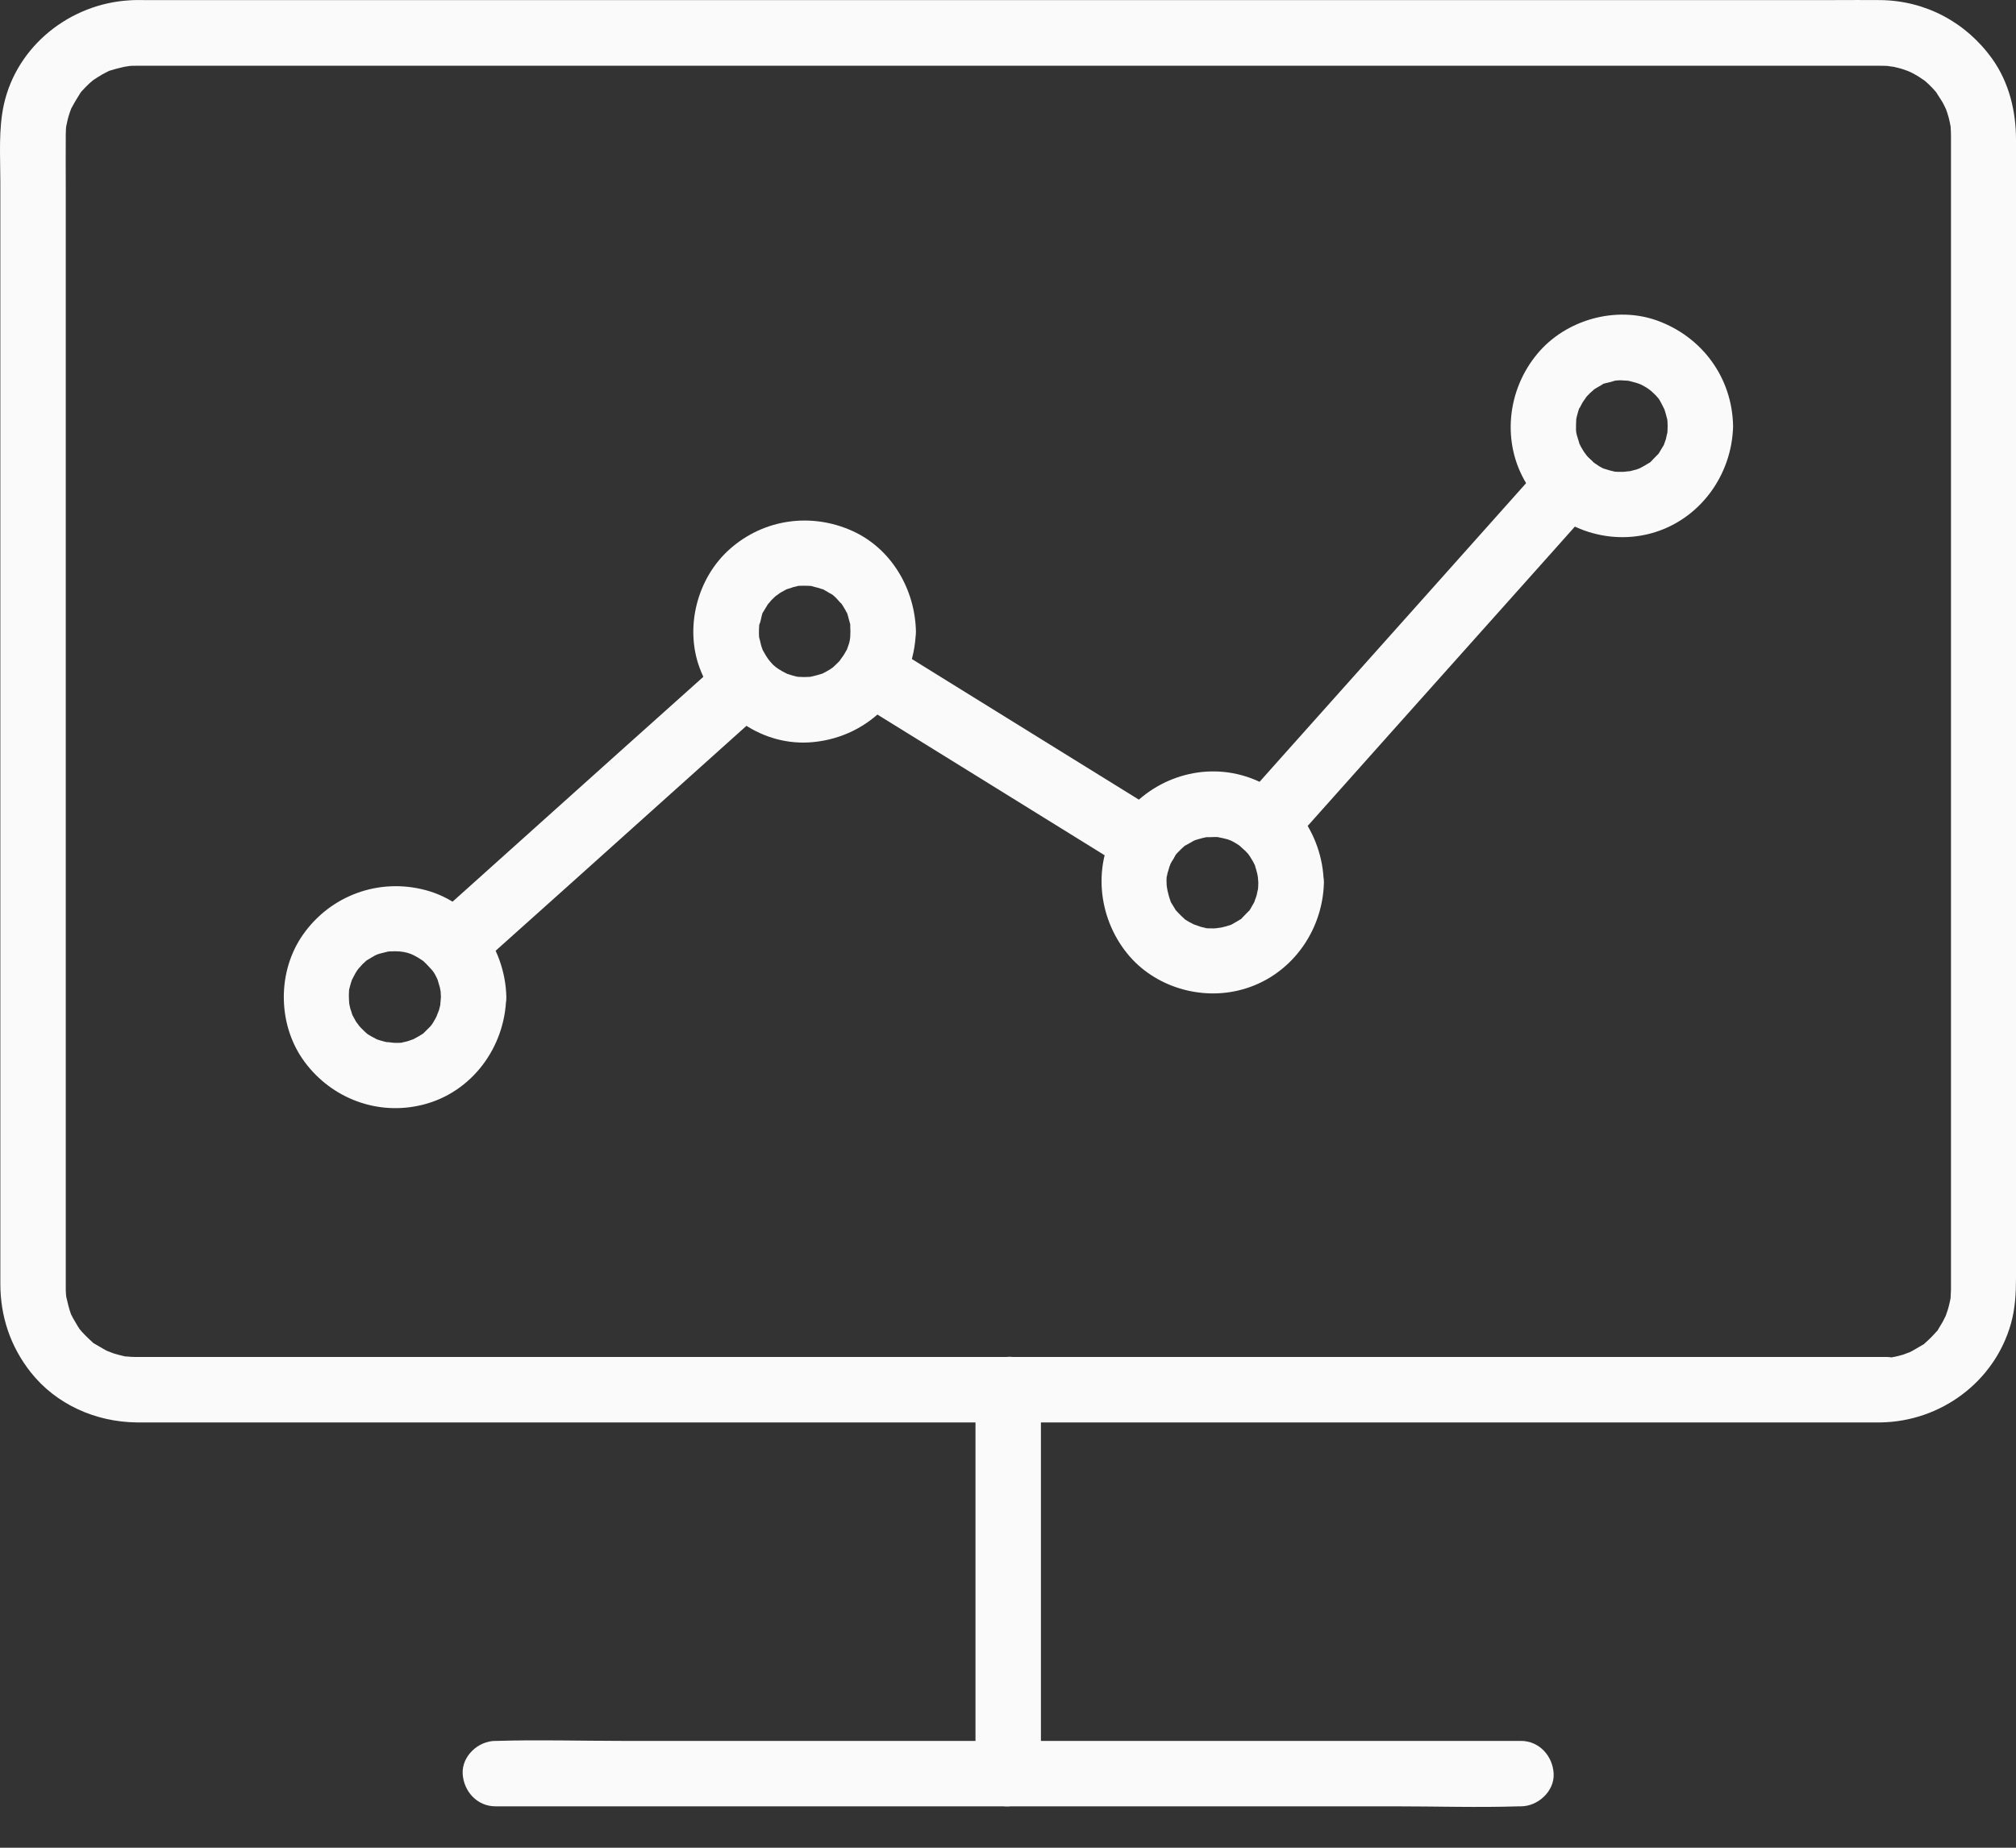
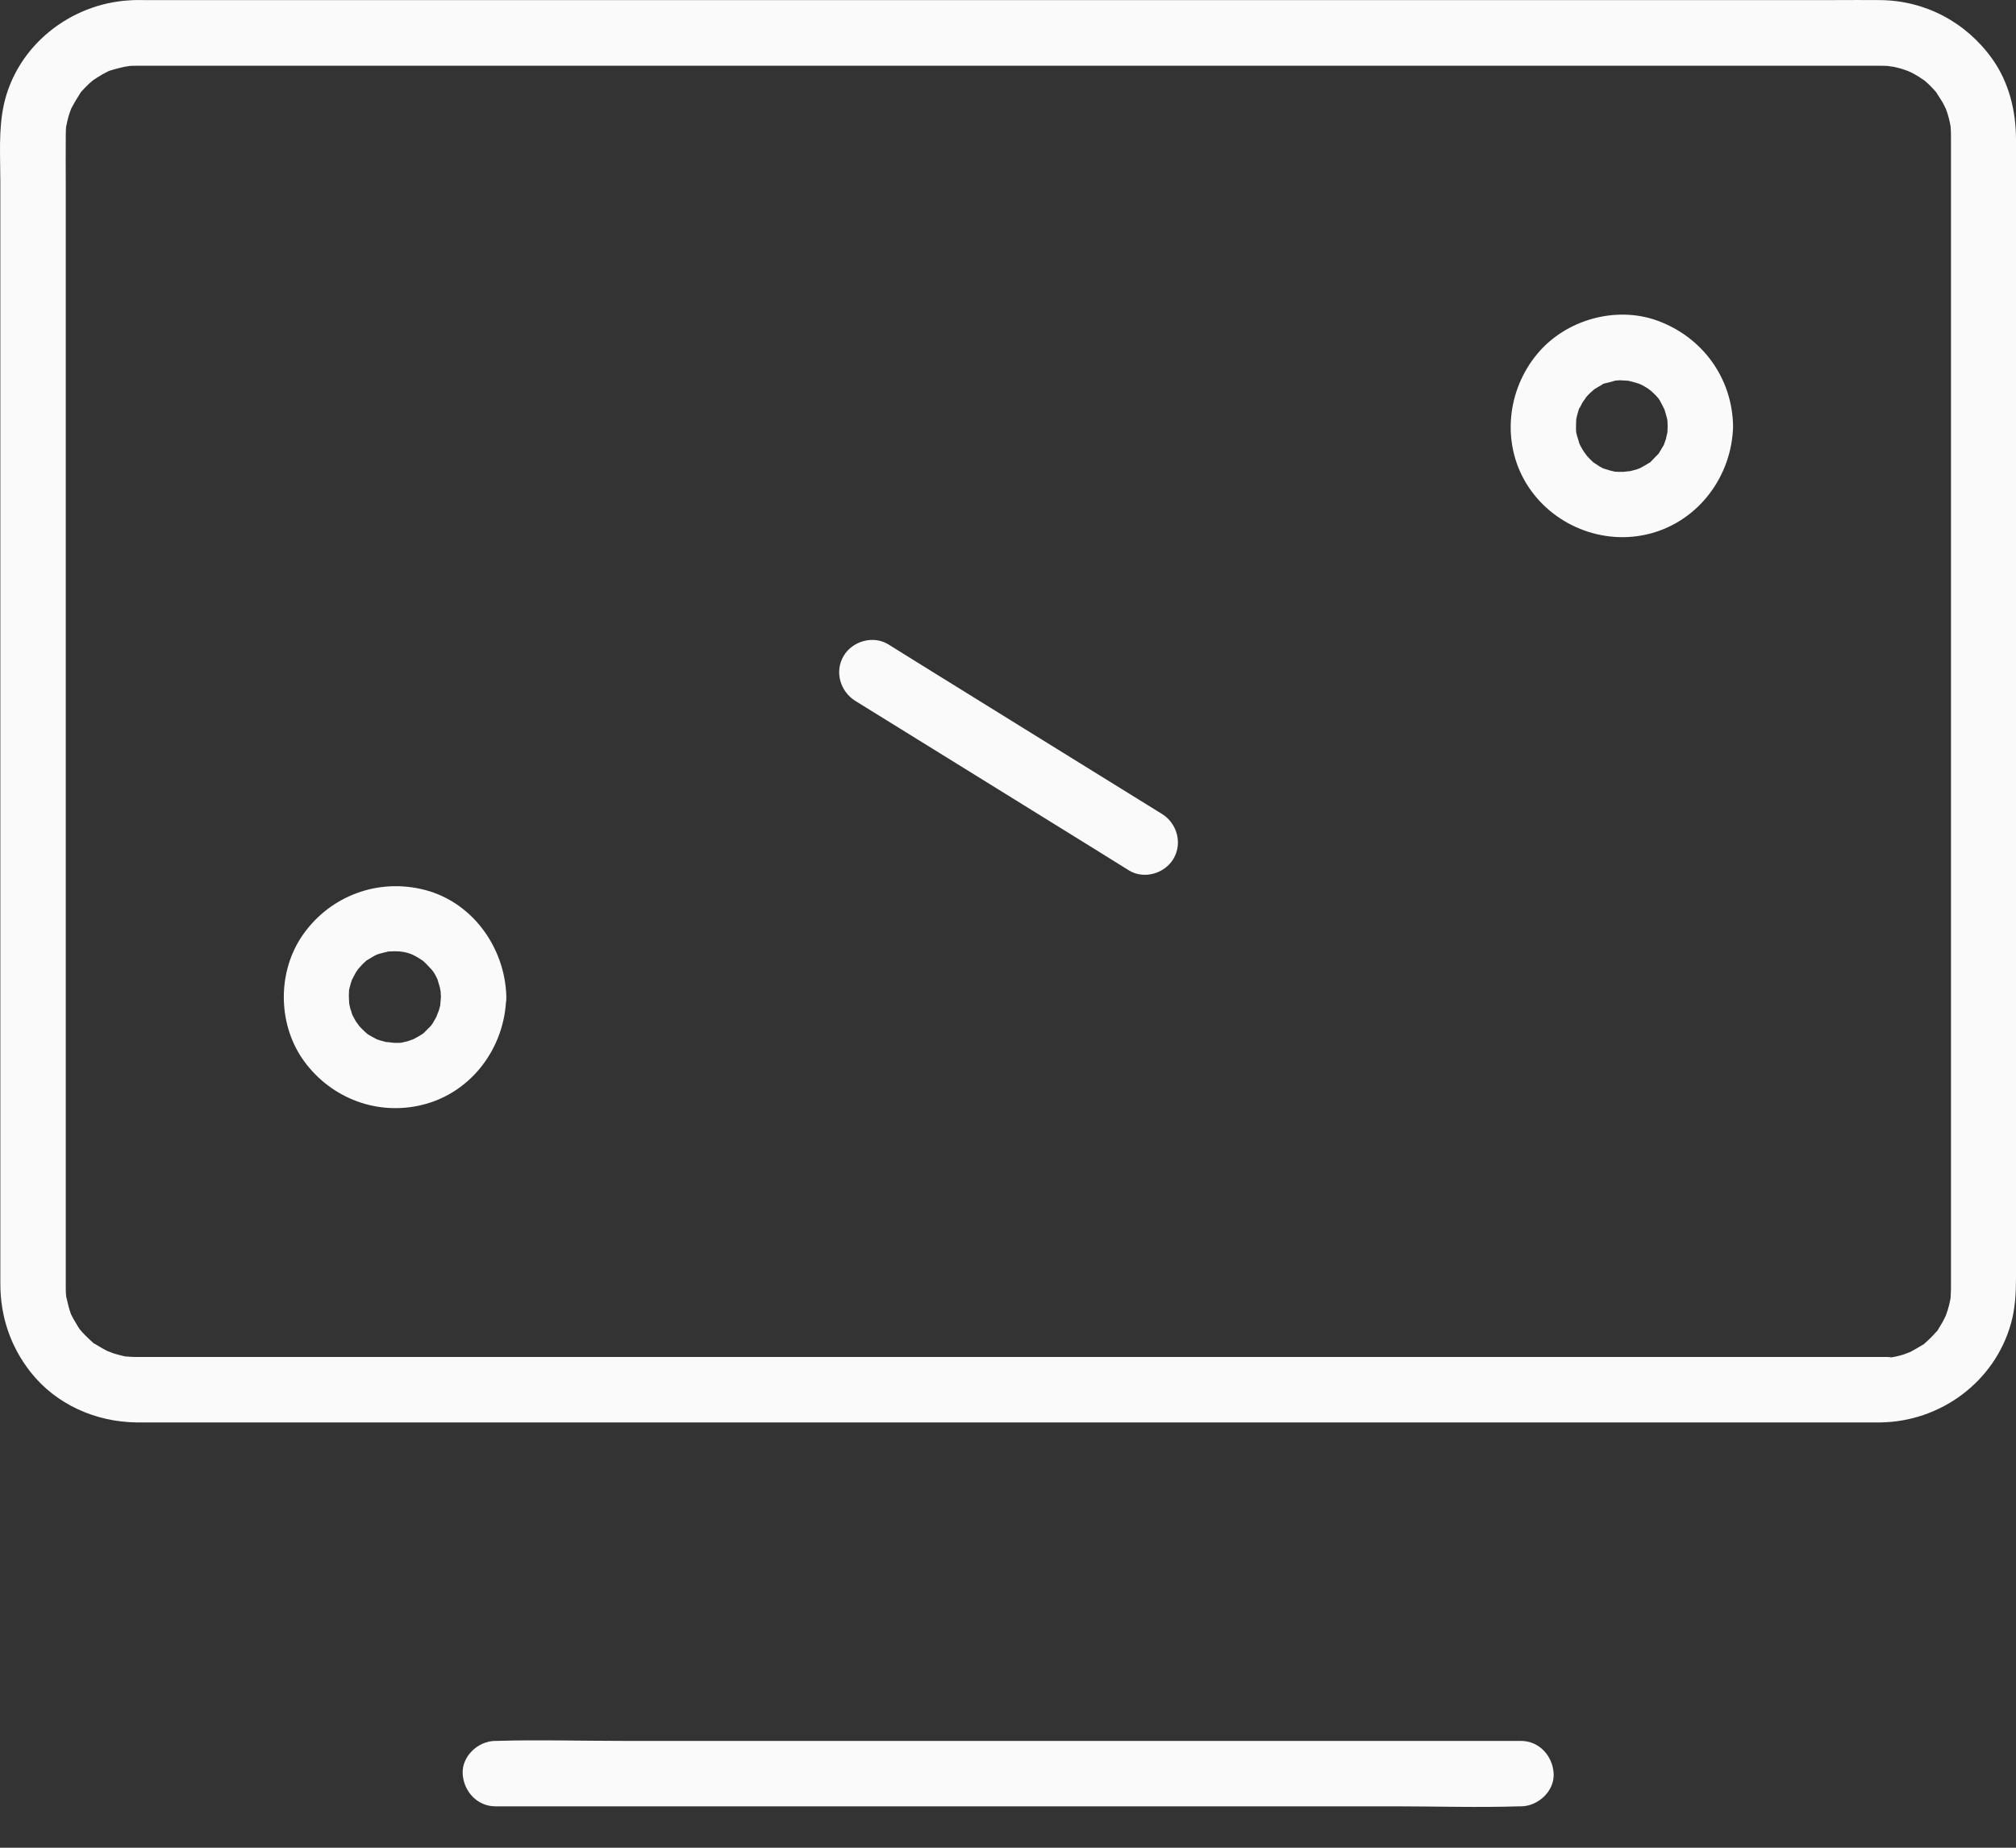
<svg xmlns="http://www.w3.org/2000/svg" width="24" height="22" viewBox="0 0 24 22" fill="none">
  <rect x="0" y="0" width="24" height="22" fill="#333333" stroke="none" />
  <path d="M22.39 16.157H21.964H20.785H19.017H16.807H14.308H11.665H9.052H6.614H4.5H2.858H1.859H1.643H1.614C1.578 16.157 1.542 16.154 1.508 16.151C1.433 16.146 1.547 16.162 1.472 16.146C1.433 16.136 1.394 16.128 1.355 16.115C1.331 16.107 1.238 16.068 1.305 16.099C1.243 16.071 1.189 16.035 1.129 16.001C1.069 15.964 1.152 16.027 1.1 15.98C1.072 15.954 1.043 15.928 1.015 15.899C0.991 15.876 0.968 15.85 0.947 15.824C0.919 15.79 0.952 15.832 0.957 15.837C0.944 15.819 0.931 15.801 0.921 15.783C0.903 15.754 0.887 15.726 0.869 15.694C0.861 15.679 0.854 15.663 0.846 15.65C0.82 15.598 0.864 15.705 0.846 15.65C0.822 15.585 0.807 15.52 0.791 15.45C0.781 15.406 0.791 15.461 0.791 15.468C0.789 15.45 0.789 15.432 0.786 15.416C0.783 15.388 0.783 15.357 0.783 15.328V15.284V14.957V13.526V11.352V8.784V6.164V3.868V2.235C0.783 2.022 0.781 1.811 0.783 1.598C0.783 1.557 0.786 1.515 0.791 1.474C0.783 1.541 0.796 1.466 0.802 1.44C0.809 1.406 0.82 1.372 0.83 1.341C0.835 1.326 0.841 1.31 0.848 1.292C0.867 1.237 0.822 1.344 0.848 1.292C0.88 1.232 0.913 1.175 0.95 1.118C0.973 1.081 0.942 1.126 0.939 1.128C0.95 1.115 0.96 1.102 0.97 1.089C1.002 1.055 1.03 1.024 1.064 0.993C1.074 0.983 1.144 0.926 1.116 0.949C1.085 0.972 1.16 0.92 1.173 0.913C1.202 0.894 1.23 0.879 1.261 0.863C1.277 0.856 1.292 0.848 1.308 0.84C1.274 0.856 1.274 0.85 1.311 0.84C1.378 0.819 1.443 0.804 1.511 0.788C1.446 0.804 1.518 0.788 1.547 0.785C1.57 0.783 1.594 0.783 1.62 0.783H1.737H2.568H4.069H6.094H8.473H11.059H13.701H16.256H18.546H20.432H21.759H22.374C22.405 0.783 22.437 0.783 22.47 0.785C22.499 0.788 22.572 0.804 22.507 0.788C22.541 0.796 22.574 0.801 22.608 0.811C22.642 0.819 22.673 0.832 22.707 0.843C22.712 0.845 22.764 0.866 22.722 0.848C22.681 0.83 22.746 0.861 22.753 0.863C22.782 0.879 22.813 0.894 22.842 0.913C22.863 0.926 22.943 0.983 22.886 0.939C22.943 0.983 22.995 1.035 23.042 1.089C23.052 1.102 23.062 1.115 23.073 1.128C23.068 1.123 23.039 1.079 23.062 1.118C23.081 1.146 23.099 1.175 23.117 1.204C23.135 1.232 23.148 1.263 23.164 1.294C23.185 1.333 23.161 1.284 23.159 1.279C23.166 1.3 23.174 1.32 23.182 1.344C23.195 1.383 23.205 1.422 23.213 1.461C23.216 1.479 23.218 1.494 23.224 1.513C23.221 1.507 23.218 1.45 23.221 1.497C23.224 1.539 23.226 1.58 23.226 1.622V1.674V2.616V4.483V6.907V9.54V12.03V14.038V15.188V15.354C23.226 15.391 23.221 15.424 23.221 15.461C23.218 15.508 23.221 15.45 23.224 15.445C23.218 15.463 23.218 15.479 23.213 15.497C23.205 15.531 23.198 15.565 23.187 15.598C23.182 15.614 23.151 15.7 23.166 15.663C23.182 15.63 23.135 15.723 23.127 15.739C23.112 15.767 23.091 15.796 23.076 15.824C23.039 15.884 23.102 15.801 23.055 15.853C23.031 15.879 23.011 15.902 22.987 15.926C22.964 15.949 22.938 15.972 22.915 15.993C22.863 16.04 22.948 15.978 22.886 16.014C22.826 16.048 22.772 16.084 22.709 16.113C22.779 16.079 22.678 16.123 22.66 16.128C22.626 16.139 22.593 16.146 22.559 16.154C22.541 16.157 22.525 16.159 22.507 16.165C22.512 16.162 22.569 16.159 22.522 16.162C22.473 16.154 22.431 16.157 22.39 16.157C22.187 16.159 21.99 16.333 22 16.546C22.011 16.754 22.172 16.939 22.39 16.936C23.104 16.925 23.745 16.453 23.94 15.759C23.99 15.583 24 15.399 24 15.217V14.123V12.134V9.633V6.961V4.496V2.614V1.661C24 1.323 23.917 0.983 23.72 0.705C23.408 0.266 22.922 0.006 22.382 0.001C22.2 -0.001 22.018 0.001 21.837 0.001H20.544H18.674H16.37H13.799H11.132H8.504H6.099H4.053H2.539H1.718C1.658 0.001 1.601 -0.001 1.541 0.004C0.835 0.045 0.201 0.544 0.046 1.245C-0.019 1.541 0.004 1.858 0.004 2.159V3.756V6.062V8.69V11.3V13.513V14.957V15.284C0.004 15.674 0.124 16.032 0.365 16.338C0.669 16.723 1.139 16.93 1.625 16.936H1.801H2.754H4.37H6.478H8.94H11.586H14.246H16.783H19.016H20.808H21.984H22.39C22.592 16.936 22.789 16.756 22.779 16.546C22.769 16.336 22.608 16.157 22.39 16.157L22.39 16.157Z" fill="#fafafa" />
-   <path d="M12.392 21.117V19.572V17.11V16.544C12.392 16.341 12.213 16.144 12.003 16.155C11.793 16.165 11.613 16.326 11.613 16.544V18.089V20.551V21.117C11.613 21.32 11.793 21.517 12.003 21.507C12.213 21.496 12.392 21.335 12.392 21.117Z" fill="#fafafa" />
  <path d="M5.898 21.507H7.118H10.022H13.559H16.605C17.099 21.507 17.592 21.523 18.085 21.507H18.106C18.309 21.507 18.506 21.328 18.496 21.118C18.485 20.907 18.324 20.728 18.106 20.728H16.886H13.982H10.445H7.399C6.905 20.728 6.412 20.713 5.919 20.728H5.898C5.695 20.728 5.498 20.907 5.508 21.118C5.519 21.328 5.68 21.507 5.898 21.507Z" fill="#fafafa" />
-   <path d="M8.598 7.857C8.206 8.207 7.814 8.561 7.421 8.911C6.801 9.47 6.177 10.025 5.557 10.584C5.414 10.713 5.269 10.841 5.126 10.971C4.97 11.111 4.983 11.378 5.126 11.521C5.282 11.677 5.52 11.661 5.676 11.521C6.068 11.171 6.461 10.817 6.853 10.467C7.473 9.908 8.097 9.353 8.717 8.794C8.86 8.664 9.006 8.537 9.148 8.407C9.304 8.267 9.291 8 9.148 7.857C8.993 7.701 8.754 7.717 8.598 7.857Z" fill="#fafafa" />
-   <path d="M18.404 5.488C17.996 5.945 17.588 6.402 17.183 6.857C16.534 7.584 15.885 8.311 15.236 9.038C15.088 9.205 14.937 9.373 14.789 9.54C14.649 9.695 14.633 9.937 14.789 10.09C14.932 10.233 15.199 10.248 15.339 10.09C15.747 9.633 16.155 9.176 16.56 8.721C17.209 7.994 17.858 7.267 18.508 6.54C18.656 6.374 18.806 6.205 18.954 6.039C19.095 5.883 19.11 5.641 18.954 5.488C18.811 5.345 18.544 5.33 18.404 5.488Z" fill="#fafafa" />
  <path d="M13.831 9.69C12.881 9.101 11.93 8.514 10.98 7.924C10.845 7.841 10.71 7.755 10.575 7.672C10.395 7.561 10.146 7.633 10.042 7.812C9.933 7.999 10.003 8.233 10.182 8.345C11.133 8.934 12.083 9.521 13.034 10.111C13.169 10.194 13.304 10.28 13.439 10.363C13.618 10.474 13.867 10.402 13.971 10.223C14.08 10.036 14.01 9.799 13.831 9.69Z" fill="#fafafa" />
  <path d="M5.249 11.872C5.249 11.892 5.236 11.996 5.244 11.96C5.252 11.921 5.231 12.012 5.226 12.027C5.218 12.053 5.176 12.144 5.21 12.077C5.192 12.113 5.174 12.147 5.153 12.181C5.148 12.191 5.106 12.245 5.135 12.209C5.161 12.175 5.127 12.217 5.122 12.222L5.052 12.292C5.002 12.342 5.039 12.305 5.052 12.295C5.039 12.305 5.023 12.316 5.01 12.323C4.995 12.331 4.982 12.342 4.966 12.349C4.958 12.355 4.875 12.396 4.922 12.375C4.956 12.36 4.872 12.391 4.857 12.396C4.834 12.404 4.73 12.422 4.808 12.412C4.771 12.417 4.737 12.417 4.701 12.417C4.673 12.417 4.553 12.396 4.628 12.414C4.595 12.406 4.561 12.399 4.527 12.388C4.506 12.381 4.483 12.375 4.462 12.365C4.467 12.368 4.517 12.391 4.478 12.37C4.449 12.355 4.418 12.339 4.389 12.321C4.379 12.316 4.325 12.274 4.361 12.303C4.395 12.329 4.343 12.284 4.338 12.279C4.309 12.251 4.283 12.225 4.257 12.194C4.299 12.243 4.254 12.186 4.239 12.165C4.228 12.149 4.182 12.056 4.197 12.092C4.215 12.131 4.192 12.082 4.192 12.077C4.187 12.056 4.179 12.033 4.171 12.012C4.166 11.988 4.161 11.968 4.156 11.944C4.158 11.95 4.161 12.007 4.158 11.96C4.156 11.924 4.153 11.887 4.153 11.851C4.153 11.843 4.158 11.76 4.153 11.801C4.148 11.84 4.158 11.778 4.158 11.775C4.169 11.729 4.182 11.685 4.2 11.64C4.177 11.7 4.208 11.627 4.221 11.607C4.228 11.591 4.239 11.575 4.247 11.562C4.252 11.555 4.296 11.495 4.267 11.531C4.247 11.557 4.306 11.492 4.317 11.479C4.33 11.466 4.343 11.456 4.356 11.443C4.431 11.37 4.325 11.461 4.374 11.43C4.402 11.412 4.434 11.394 4.465 11.376C4.475 11.37 4.54 11.342 4.499 11.36C4.46 11.376 4.514 11.355 4.519 11.355C4.553 11.347 4.587 11.337 4.623 11.329C4.641 11.326 4.696 11.326 4.628 11.329C4.654 11.329 4.678 11.326 4.701 11.326C4.776 11.326 4.839 11.337 4.904 11.363C4.87 11.35 4.927 11.373 4.93 11.376C4.958 11.391 4.987 11.407 5.013 11.425C5.028 11.435 5.046 11.446 5.059 11.459C5.026 11.433 5.057 11.459 5.07 11.472C5.148 11.557 5.161 11.555 5.215 11.677C5.213 11.669 5.2 11.635 5.213 11.677C5.22 11.703 5.228 11.729 5.236 11.755C5.239 11.762 5.252 11.846 5.246 11.804C5.244 11.768 5.249 11.872 5.249 11.872C5.254 12.074 5.426 12.271 5.639 12.261C5.846 12.251 6.033 12.09 6.028 11.872C6.015 11.272 5.607 10.713 5.008 10.584C4.452 10.461 3.888 10.693 3.579 11.17C3.296 11.612 3.314 12.222 3.626 12.643C3.951 13.082 4.499 13.287 5.031 13.154C5.618 13.009 6.015 12.466 6.026 11.871C6.028 11.669 5.844 11.472 5.636 11.482C5.423 11.492 5.254 11.653 5.249 11.871L5.249 11.872Z" fill="#fafafa" />
-   <path d="M10.124 7.517C10.122 7.605 10.122 7.631 10.083 7.732C10.065 7.776 10.078 7.743 10.08 7.737C10.07 7.756 10.06 7.774 10.049 7.792C10.039 7.81 9.974 7.893 10.01 7.852C9.982 7.885 9.95 7.914 9.917 7.945C9.883 7.974 9.914 7.948 9.922 7.942C9.906 7.953 9.891 7.963 9.875 7.974C9.86 7.984 9.841 7.992 9.826 8.002C9.826 8.002 9.769 8.031 9.805 8.015C9.839 8 9.784 8.023 9.782 8.023C9.751 8.033 9.719 8.041 9.688 8.049C9.67 8.054 9.649 8.057 9.631 8.062C9.641 8.059 9.683 8.057 9.636 8.059C9.595 8.062 9.556 8.062 9.514 8.059C9.467 8.057 9.506 8.059 9.517 8.062C9.491 8.057 9.462 8.052 9.439 8.044C9.421 8.039 9.4 8.033 9.382 8.026C9.319 8.005 9.421 8.046 9.366 8.02C9.223 7.95 9.166 7.898 9.086 7.75C9.065 7.711 9.078 7.74 9.083 7.748C9.075 7.73 9.07 7.709 9.062 7.688C9.057 7.672 9.034 7.561 9.039 7.605C9.034 7.563 9.034 7.522 9.036 7.483C9.036 7.465 9.039 7.446 9.039 7.431C9.042 7.379 9.021 7.475 9.042 7.431C9.057 7.397 9.062 7.35 9.073 7.314C9.094 7.247 9.052 7.34 9.088 7.283C9.106 7.254 9.122 7.226 9.14 7.197C9.143 7.192 9.177 7.148 9.151 7.182C9.119 7.221 9.179 7.153 9.184 7.145C9.208 7.122 9.231 7.098 9.257 7.078C9.208 7.119 9.265 7.075 9.286 7.06C9.301 7.049 9.395 7.002 9.358 7.018C9.319 7.036 9.369 7.013 9.374 7.013C9.395 7.008 9.418 7 9.439 6.992C9.465 6.984 9.54 6.971 9.473 6.979C9.509 6.974 9.543 6.974 9.579 6.974C9.602 6.974 9.626 6.976 9.649 6.976C9.657 6.976 9.712 6.987 9.667 6.979C9.631 6.971 9.73 6.997 9.751 7.002C9.766 7.008 9.782 7.013 9.8 7.018C9.852 7.036 9.73 6.974 9.815 7.026C9.849 7.047 9.883 7.065 9.917 7.085C9.953 7.109 9.909 7.08 9.904 7.075C9.922 7.091 9.938 7.104 9.953 7.119C9.971 7.137 10.047 7.228 10.002 7.166C10.026 7.197 10.044 7.231 10.065 7.265C10.072 7.28 10.08 7.296 10.088 7.309C10.072 7.275 10.078 7.275 10.088 7.309C10.101 7.353 10.111 7.397 10.124 7.441C10.122 7.436 10.119 7.379 10.122 7.426C10.122 7.459 10.122 7.488 10.124 7.517C10.127 7.719 10.301 7.917 10.514 7.906C10.722 7.896 10.909 7.735 10.904 7.517C10.893 7.015 10.613 6.532 10.148 6.322C9.66 6.101 9.096 6.177 8.691 6.535C8.301 6.878 8.148 7.467 8.33 7.955C8.535 8.506 9.083 8.893 9.678 8.836C10.369 8.771 10.885 8.213 10.903 7.517C10.909 7.314 10.722 7.117 10.514 7.127C10.299 7.137 10.13 7.298 10.124 7.517L10.124 7.517Z" fill="#fafafa" />
-   <path d="M14.98 10.508C14.98 10.545 14.977 10.579 14.974 10.615C14.985 10.534 14.964 10.643 14.959 10.664C14.954 10.68 14.922 10.763 14.938 10.729C14.956 10.688 14.933 10.739 14.93 10.745C14.915 10.768 14.902 10.794 14.889 10.817C14.881 10.833 14.87 10.846 14.86 10.859C14.863 10.854 14.899 10.815 14.868 10.846C14.842 10.874 14.813 10.9 14.787 10.929C14.741 10.978 14.819 10.916 14.761 10.95C14.728 10.971 14.694 10.989 14.66 11.009C14.608 11.038 14.715 10.991 14.66 11.009C14.645 11.015 14.629 11.02 14.611 11.025C14.577 11.036 14.543 11.041 14.509 11.051C14.577 11.033 14.489 11.054 14.455 11.054C14.413 11.054 14.372 11.054 14.33 11.049C14.398 11.056 14.322 11.043 14.297 11.036C14.281 11.03 14.182 10.994 14.213 11.009C14.25 11.025 14.169 10.984 14.154 10.976C14.138 10.968 14.125 10.958 14.112 10.95C14.027 10.898 14.141 10.978 14.099 10.939C14.073 10.916 14.05 10.893 14.027 10.869C14.014 10.856 14.003 10.843 13.993 10.833C14.003 10.846 14.029 10.893 13.993 10.83C13.975 10.802 13.959 10.773 13.941 10.745C13.938 10.739 13.912 10.69 13.933 10.729C13.951 10.771 13.925 10.703 13.923 10.695C13.91 10.656 13.904 10.617 13.891 10.579C13.91 10.641 13.891 10.573 13.889 10.542C13.886 10.501 13.886 10.459 13.891 10.42C13.886 10.472 13.897 10.402 13.899 10.397C13.907 10.371 13.915 10.342 13.923 10.316C13.923 10.319 13.946 10.256 13.933 10.285C13.92 10.316 13.951 10.254 13.949 10.256C13.962 10.236 13.975 10.212 13.988 10.189C13.99 10.186 14.024 10.14 14.001 10.171C13.977 10.202 14.014 10.155 14.016 10.155C14.029 10.142 14.042 10.129 14.055 10.116C14.068 10.103 14.081 10.09 14.094 10.08C14.143 10.033 14.081 10.085 14.117 10.064C14.149 10.046 14.18 10.028 14.213 10.01C14.252 9.989 14.213 10.01 14.206 10.012C14.224 10.005 14.239 9.999 14.258 9.994C14.299 9.981 14.343 9.971 14.385 9.963C14.32 9.973 14.434 9.966 14.455 9.966C14.476 9.966 14.496 9.966 14.517 9.968C14.463 9.963 14.546 9.976 14.556 9.979C14.577 9.984 14.595 9.989 14.616 9.994C14.632 9.999 14.673 10.018 14.634 9.999C14.681 10.02 14.73 10.049 14.772 10.08C14.733 10.051 14.813 10.119 14.826 10.132C14.839 10.145 14.852 10.16 14.865 10.173C14.832 10.134 14.873 10.184 14.883 10.202C14.907 10.238 14.93 10.28 14.948 10.319C14.946 10.311 14.933 10.275 14.943 10.316C14.954 10.347 14.961 10.379 14.969 10.41C14.969 10.412 14.98 10.475 14.974 10.436C14.972 10.402 14.98 10.511 14.98 10.508C14.985 10.711 15.156 10.908 15.369 10.898C15.577 10.887 15.764 10.726 15.759 10.508C15.746 9.919 15.361 9.389 14.785 9.231C14.224 9.077 13.632 9.319 13.318 9.797C13.001 10.28 13.066 10.919 13.421 11.355C13.741 11.75 14.294 11.916 14.782 11.783C15.359 11.628 15.748 11.095 15.761 10.506C15.764 10.303 15.579 10.106 15.372 10.116C15.154 10.129 14.982 10.29 14.98 10.508L14.98 10.508Z" fill="#fafafa" />
  <path d="M19.853 5.073C19.853 5.109 19.85 5.143 19.848 5.179C19.858 5.099 19.837 5.208 19.832 5.229C19.827 5.244 19.796 5.327 19.811 5.294C19.832 5.249 19.801 5.314 19.793 5.322C19.783 5.34 19.77 5.361 19.759 5.379C19.752 5.392 19.741 5.408 19.731 5.421C19.734 5.416 19.77 5.377 19.739 5.408C19.713 5.436 19.684 5.462 19.658 5.491C19.611 5.54 19.689 5.478 19.632 5.512C19.593 5.535 19.557 5.558 19.515 5.579C19.575 5.551 19.508 5.582 19.482 5.59C19.463 5.595 19.36 5.621 19.399 5.613C19.435 5.605 19.344 5.616 19.326 5.618H19.266C19.253 5.618 19.238 5.616 19.225 5.616C19.253 5.621 19.253 5.618 19.225 5.616C19.186 5.608 19.147 5.597 19.108 5.584C19.066 5.571 19.1 5.582 19.108 5.587C19.084 5.577 19.058 5.564 19.038 5.551C19.025 5.543 18.947 5.488 18.986 5.52C18.947 5.488 18.91 5.449 18.877 5.41C18.913 5.452 18.856 5.382 18.848 5.366C18.827 5.333 18.809 5.299 18.794 5.265C18.817 5.322 18.78 5.208 18.775 5.192C18.77 5.174 18.765 5.153 18.762 5.135C18.77 5.179 18.762 5.14 18.762 5.12C18.762 5.075 18.762 5.034 18.765 4.99C18.767 4.943 18.765 5 18.762 5.005C18.767 4.99 18.767 4.972 18.773 4.953C18.783 4.914 18.794 4.875 18.809 4.839C18.783 4.907 18.825 4.818 18.838 4.795C18.848 4.777 18.913 4.694 18.864 4.751C18.884 4.725 18.908 4.701 18.931 4.678C18.949 4.66 19.009 4.616 18.954 4.652C18.991 4.626 19.03 4.605 19.069 4.582C19.126 4.546 19.032 4.587 19.1 4.566C19.136 4.556 19.183 4.548 19.217 4.535C19.253 4.52 19.212 4.533 19.199 4.535C19.217 4.533 19.235 4.533 19.25 4.53C19.276 4.527 19.3 4.527 19.326 4.53C19.334 4.53 19.406 4.535 19.383 4.533C19.383 4.533 19.466 4.553 19.497 4.564C19.51 4.566 19.57 4.598 19.51 4.566C19.531 4.577 19.554 4.587 19.575 4.6C19.591 4.608 19.606 4.618 19.622 4.629C19.627 4.634 19.684 4.676 19.656 4.652C19.622 4.624 19.676 4.673 19.684 4.681C19.702 4.696 19.718 4.714 19.734 4.733C19.762 4.764 19.734 4.73 19.728 4.722C19.741 4.74 19.757 4.761 19.767 4.782C19.778 4.798 19.832 4.914 19.806 4.852C19.825 4.899 19.835 4.946 19.848 4.992C19.848 4.998 19.856 5.055 19.853 5.016C19.848 4.966 19.853 5.075 19.853 5.073C19.858 5.275 20.03 5.473 20.243 5.462C20.45 5.452 20.637 5.291 20.632 5.073C20.622 4.499 20.266 4.011 19.726 3.816C19.232 3.639 18.638 3.808 18.303 4.211C17.942 4.642 17.874 5.268 18.17 5.756C18.474 6.254 19.084 6.504 19.653 6.351C20.23 6.195 20.619 5.662 20.632 5.073C20.635 4.87 20.45 4.673 20.243 4.683C20.03 4.691 19.858 4.855 19.853 5.073L19.853 5.073Z" fill="#fafafa" />
</svg>